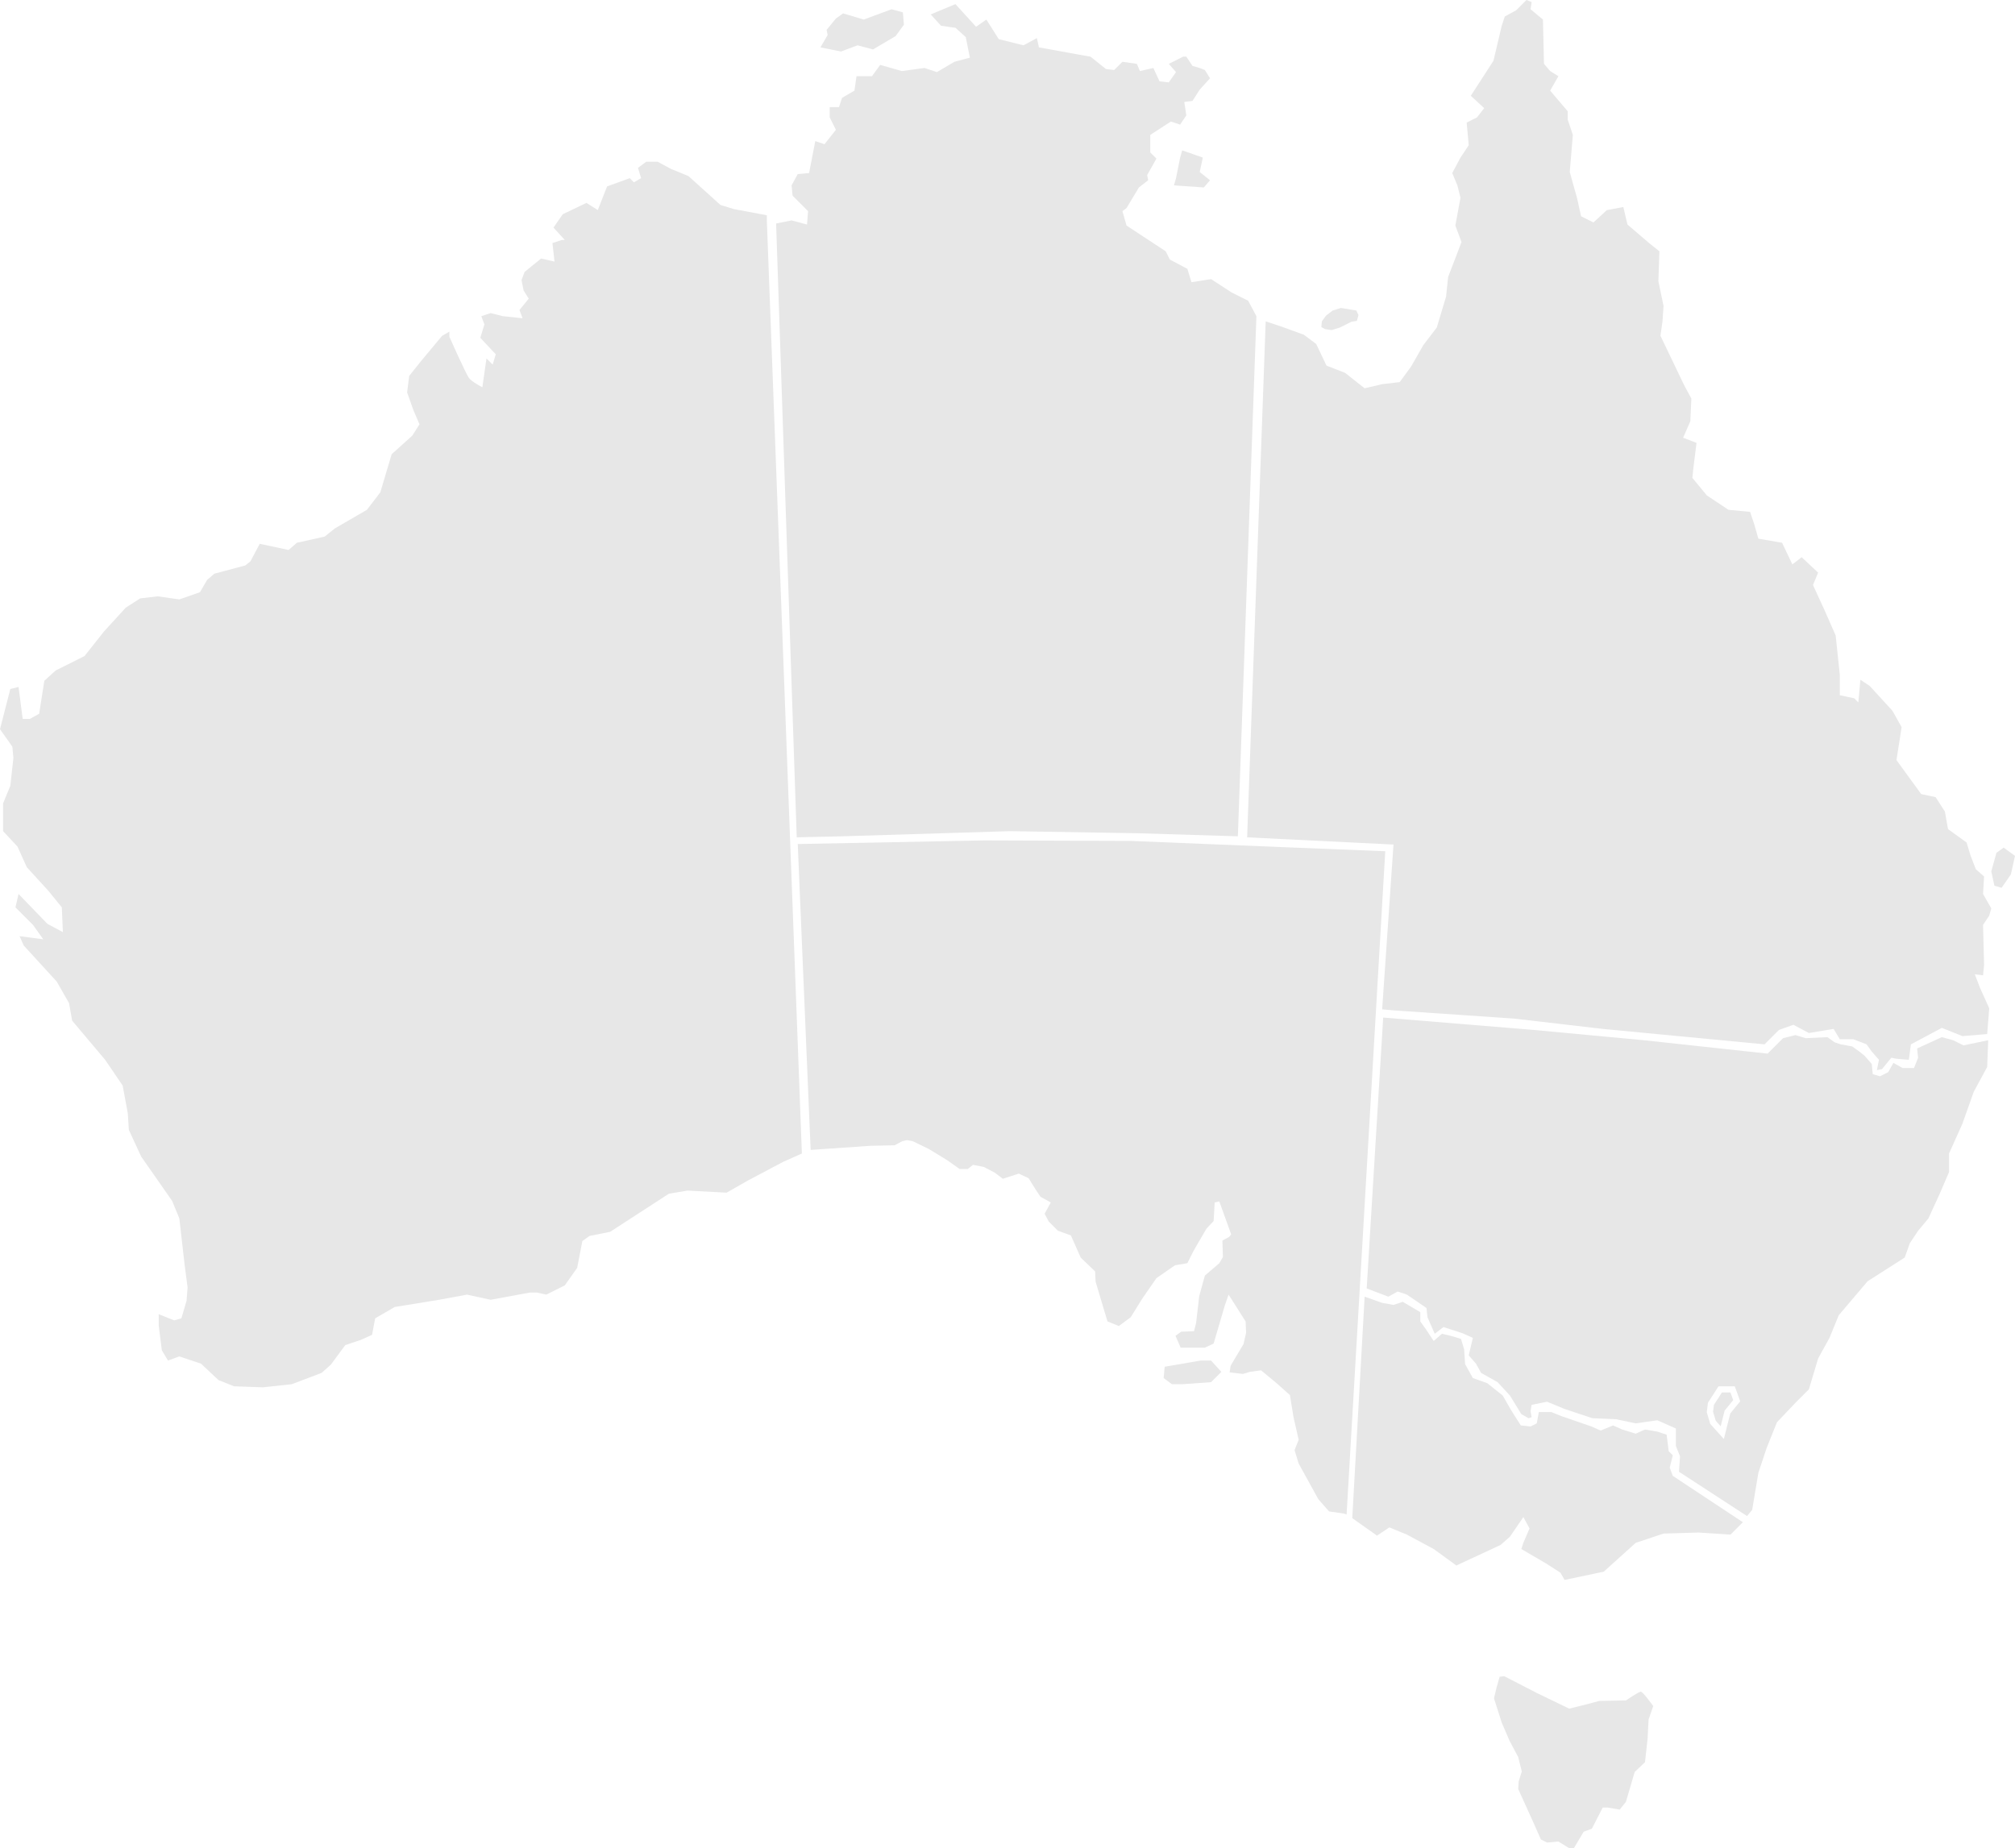
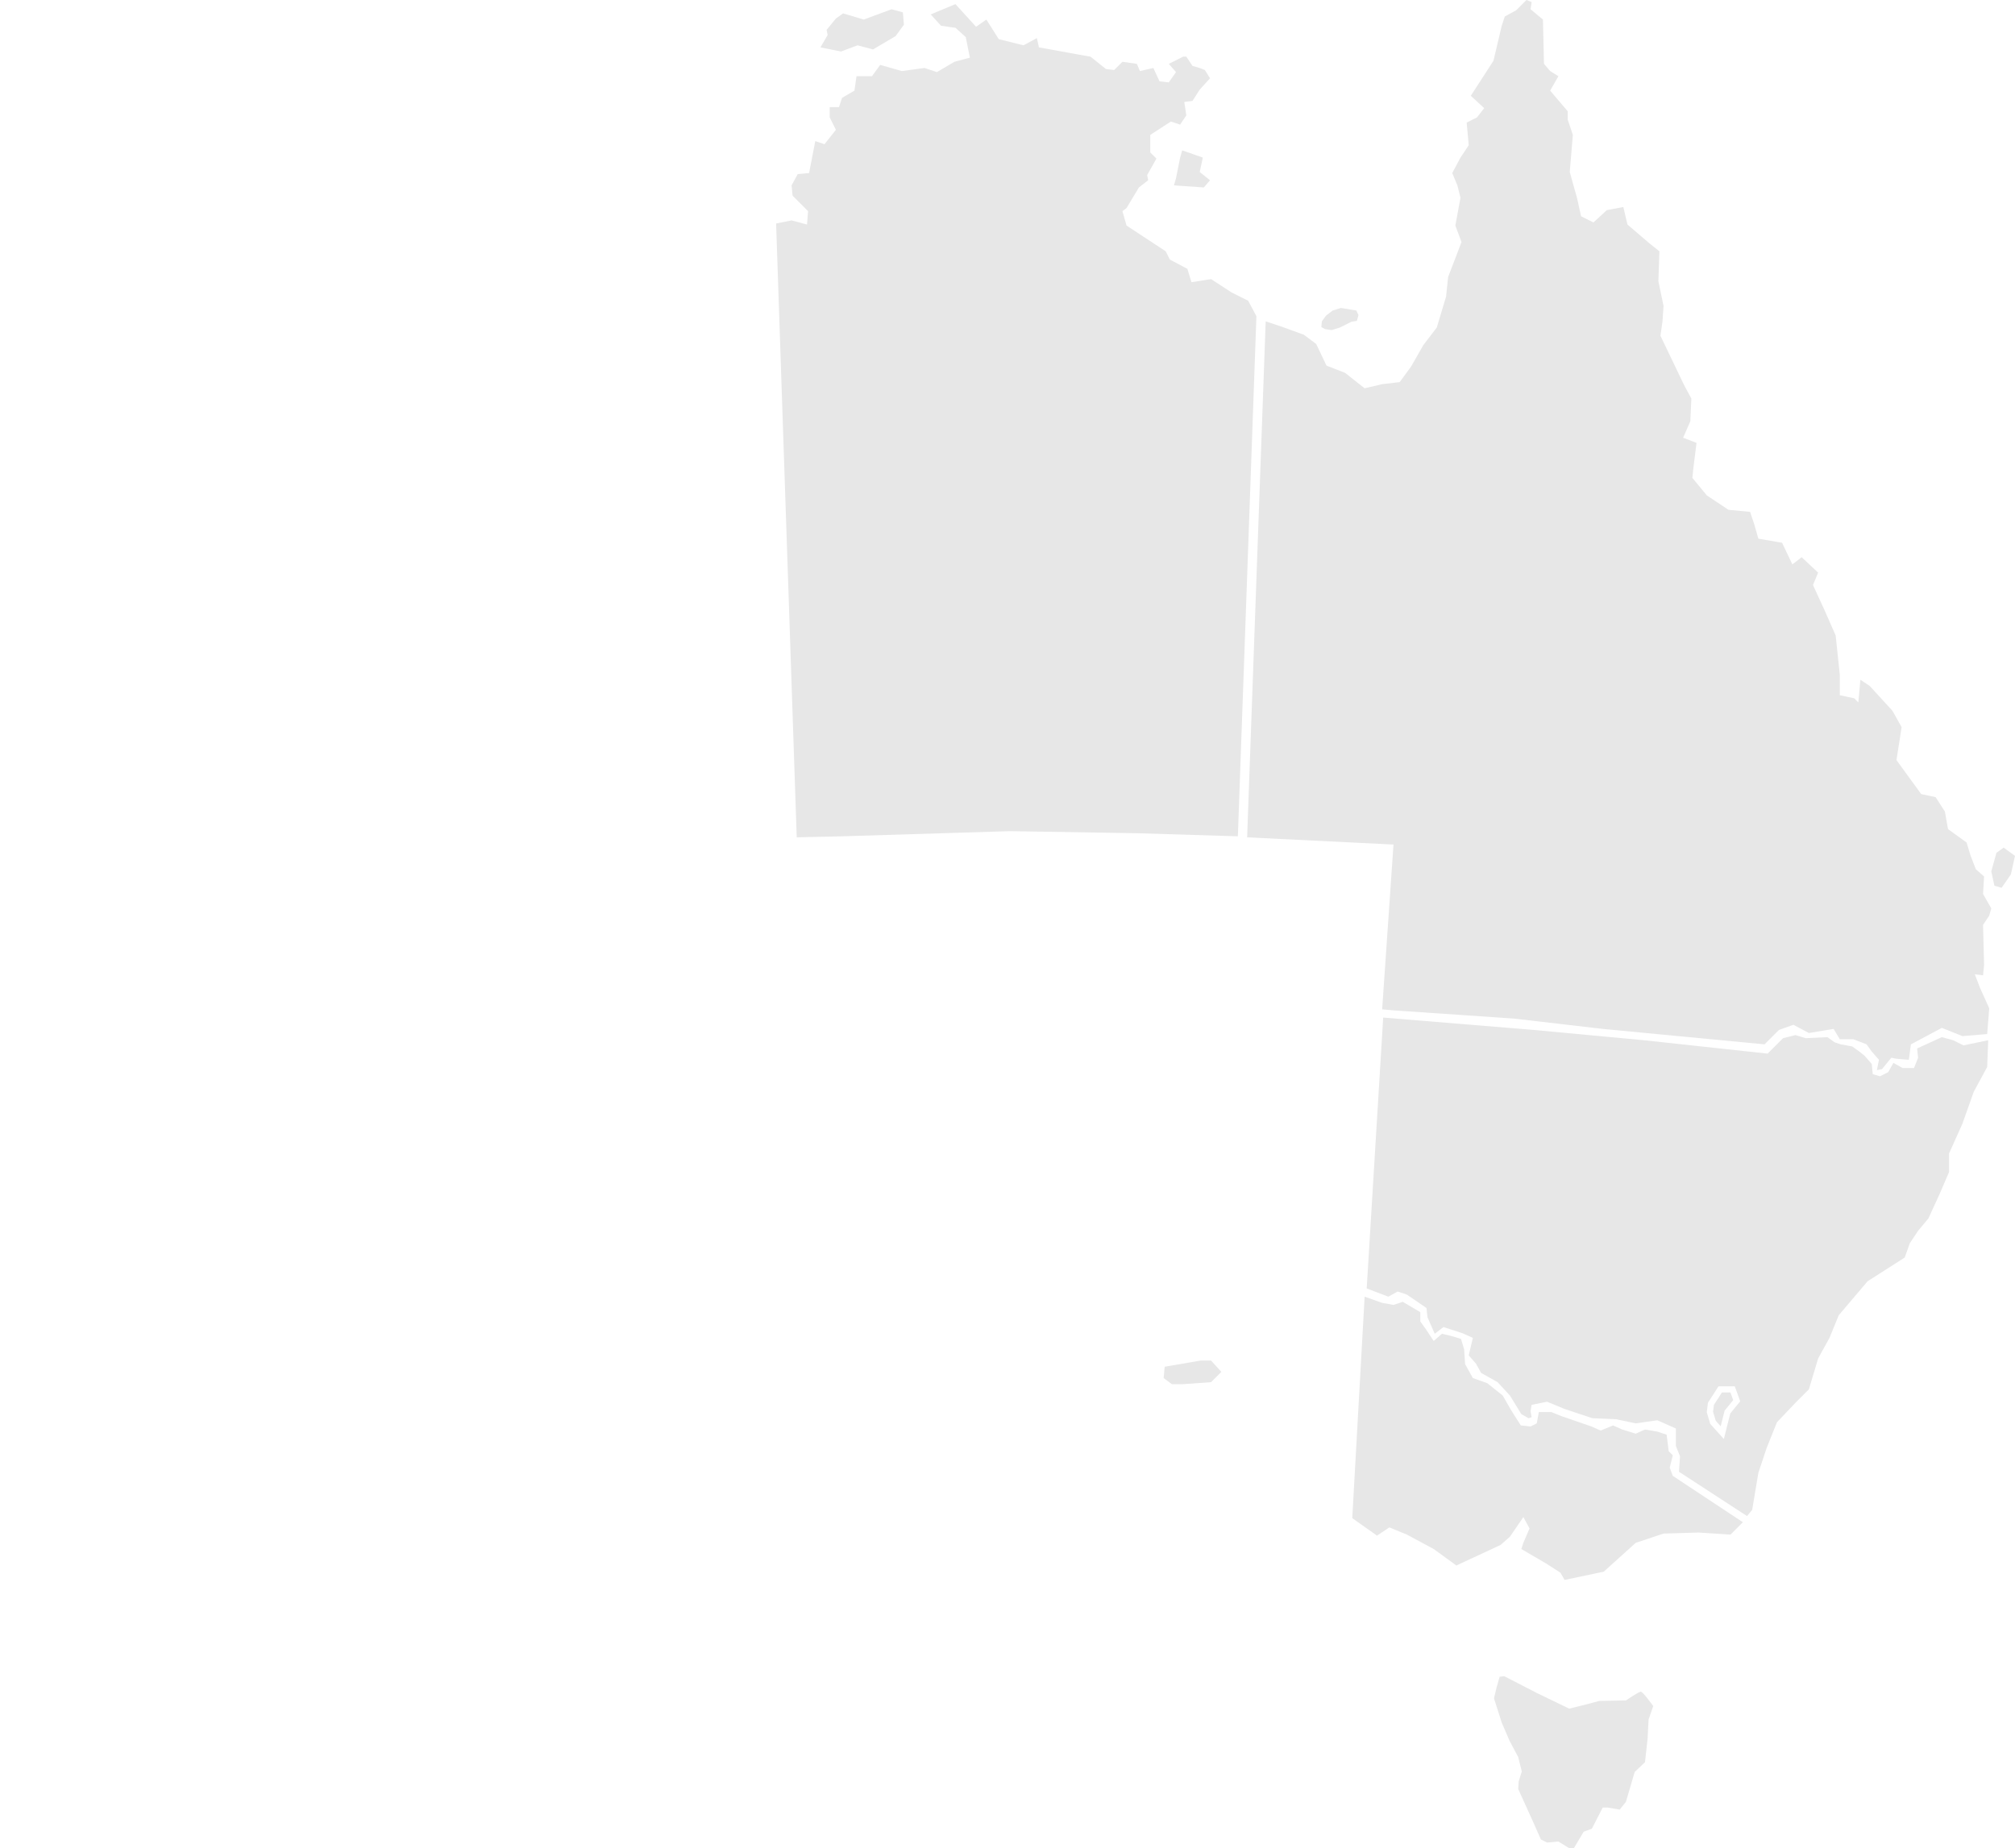
<svg xmlns="http://www.w3.org/2000/svg" width="653" height="599" viewBox="0 0 653 599" fill="none">
  <g clip-path="url(#clip0_2090_1626)">
-     <path d="M248.507 69.764L237.819 67.761L233.477 66.426L223.122 57.079L217.444 54.743L213.102 52.406H209.428L206.756 54.409L207.758 57.747L205.419 59.082L204.083 57.747L196.735 60.417L193.729 68.095L190.055 65.758L182.372 69.43L179.366 73.769L183.04 77.775H182.038L179.032 78.776L179.7 84.785L175.358 83.783L170.014 88.123L169.012 90.793L169.68 94.131L171.35 96.801L168.344 100.473L169.346 103.144L162.999 102.476L158.991 101.475L155.985 102.476L156.987 105.146L155.651 109.486L160.661 114.826L159.659 118.164L157.655 116.162L156.319 125.508C156.319 125.508 152.979 123.839 151.977 122.504C150.975 121.169 145.631 109.152 145.631 109.152V107.483L143.293 108.818L136.612 116.829L132.604 121.836L131.936 127.177L133.94 132.851L135.944 137.525L133.606 141.196L126.926 147.205L123.252 159.555L118.909 165.23L108.555 171.238L105.215 173.909L96.196 175.911L93.524 178.248L84.172 176.245L81.166 181.92L79.496 183.255L69.475 185.925L67.137 187.928L64.799 191.934L58.119 194.27L51.104 193.269L45.426 193.936L40.75 196.941L33.736 204.618L27.389 212.629L18.037 217.302L14.363 220.64L12.693 231.322L9.686 232.991H7.348L6.012 222.643L3.34 223.311L0 236.329L4.008 242.003L4.342 245.675L3.34 254.688L1.002 260.362V269.375L5.678 274.382L8.684 281.058L15.699 288.735L20.041 294.076L20.375 302.087L15.365 299.417L6.012 289.736L5.01 294.076L10.688 299.75L14.029 304.424L6.346 303.422L7.682 306.426L18.371 318.109L22.379 325.119L23.381 330.794L34.07 343.478L39.748 351.823L41.418 360.835L41.752 366.176L45.76 374.855L55.781 389.208L58.119 394.883L59.789 409.57L60.791 417.247L60.457 421.586L58.787 427.261L56.449 427.929L51.438 425.926V429.598L52.44 437.609L54.444 440.947L58.119 439.612L65.133 441.948L70.811 447.289L75.822 449.292L85.174 449.626L94.526 448.624L104.213 444.952L107.219 442.282L111.895 435.94L116.905 434.271L120.58 432.602L121.582 427.261L127.928 423.589L142.291 421.253L151.309 419.584L158.991 421.253L171.684 418.916H174.022L177.028 419.584L183.04 416.58L187.049 410.905L188.719 402.226L191.057 400.557L197.737 399.222L216.776 386.872L222.788 385.87L235.481 386.538L242.495 382.532L253.852 376.524L259.864 373.853L248.507 71.433V69.764Z" fill="#E7E7E7" />
    <path d="M251.514 72.434L256.524 71.433L261.534 72.768L261.868 68.428L256.858 63.421L256.524 60.083L258.528 56.412L262.202 56.078L264.206 45.73L267.212 46.731L270.887 42.058L268.882 38.053V34.715H271.889L272.891 31.711L276.899 29.374L277.567 24.701H282.577L285.249 21.029L292.264 23.032L299.612 22.03L303.62 23.366L309.298 20.028L314.309 18.692L312.972 12.017L309.632 9.012L304.956 8.345L301.616 4.673L309.632 1.335L316.313 8.679L319.653 6.342L323.661 12.684L331.677 14.687L336.02 12.35L336.688 15.354L351.384 18.025L353.388 18.359L358.399 22.364L361.071 22.698L363.743 20.028L368.419 20.695L369.421 23.032L373.763 22.03L375.767 26.37L378.774 26.704L381.112 23.366L378.774 20.695L383.45 18.359H384.452L386.456 21.363L388.794 22.03L390.464 22.698L392.134 25.368L388.794 29.04L386.456 32.712L383.784 33.046L384.452 37.385L382.448 40.389L379.442 39.388L372.761 43.727V49.402L374.765 51.405L371.759 56.745L372.093 58.414L369.087 60.751L365.079 67.427L363.743 68.428L365.079 73.102L377.771 81.446L379.108 84.117L384.786 87.121L386.122 91.46L392.468 90.459L399.148 94.798L404.493 97.469L407.165 102.476L401.153 271.044L368.419 270.042L327.335 269.375L272.891 271.044L258.194 271.377L251.514 72.434Z" fill="#E7E7E7" />
    <path d="M265.876 15.354L272.557 16.69L277.901 14.687L282.911 16.022L290.26 11.683L292.932 8.011L292.598 4.005L288.924 3.004L279.905 6.342L273.225 4.339L270.887 6.008L267.881 9.68L268.215 11.349L265.876 15.354Z" fill="#E7E7E7" />
    <path d="M380.443 60.084L390.13 60.751L392.134 58.414L388.794 55.744L389.796 51.071L383.115 48.734L382.447 51.071L381.111 57.747L380.443 60.084Z" fill="#E7E7E7" />
    <path fill-rule="evenodd" clip-rule="evenodd" d="M497.015 333.798L448.249 329.792L442.904 417.581L449.919 420.251L452.925 418.582L455.931 419.584L462.277 423.923L462.611 426.927L464.949 432.268L467.788 430.098L473.968 432.101L477.308 433.603L475.972 439.278L478.31 441.948L479.98 444.952L485.324 447.956L489.332 452.296L493.007 458.304L495.345 459.639L496.347 459.305L496.013 457.303L496.347 455.3L501.357 454.299L507.035 456.635L516.054 459.639L523.736 459.973L530.082 461.308L537.097 460.307L543.109 462.977V468.652L544.445 471.99L544.111 476.997L566.156 491.35L567.826 489.347L569.83 477.331L572.502 469.319L575.842 460.974L581.855 454.632L586.197 450.293L589.203 440.279L592.877 433.603L595.883 426.26L605.236 415.244L617.26 407.567L618.93 402.894L621.602 398.888L624.943 394.883L628.617 386.871L631.623 379.862V373.853L635.965 364.173L639.639 353.825L643.982 345.814L644.316 337.136L636.299 338.805L632.959 337.136L629.285 336.134L621.268 339.806L621.602 342.81L620.266 346.148H616.592L613.586 344.479L611.916 347.483L609.244 348.818L606.906 348.151L606.572 344.813L604.234 342.143L602.564 340.807L600.226 339.138L596.551 338.471L594.547 337.803L592.209 336.134L585.195 336.468L581.855 335.467L577.846 336.468L572.836 341.475L532.754 337.136L497.015 333.798ZM562.182 449.292H556.925L553.499 454.616L553.111 457.722L554.238 461.477L558.655 466.382L560.727 458.097L563.952 454.158L562.182 449.292ZM555.432 455.316L558.019 451.294H560.778L561.679 453.772L558.892 457.176L557.624 462.243L556.029 460.472L555.152 457.551L555.432 455.316Z" fill="#E7E7E7" />
    <path d="M442.236 420.251L438.228 492.018L446.244 497.693L450.253 495.022L455.931 497.359L464.615 502.032L471.964 507.373L486.326 500.697L489.332 498.026L493.675 491.684L495.679 495.356L493.675 500.029L493.007 502.032L501.023 506.705L505.699 509.709L507.035 512.046L519.728 509.375L530.082 500.029L539.101 497.025L550.457 496.691L560.812 497.359L564.82 493.353L542.107 478.332L541.105 475.662L542.107 471.656L540.771 470.321L540.103 464.98L537.097 463.979L533.088 463.311L530.082 464.647L525.74 463.311L522.734 461.976L518.726 463.645L515.72 462.31L506.033 458.972L502.693 457.637H498.685L498.017 461.309L496.013 462.31L492.84 461.976L489.666 456.969L486.994 452.296L481.984 448.29L477.308 446.621L474.803 442.115L474.469 437.275L473.467 433.937L470.126 432.936L467.287 432.268L464.615 434.605L461.943 430.599L460.273 428.263V425.258L454.595 421.92L451.589 422.922L447.914 422.254L442.236 420.251Z" fill="#E7E7E7" />
    <path d="M510.041 599L513.215 593.659L515.887 592.658L519.394 585.815H520.897L524.905 586.483L526.909 583.979L529.748 574.299L533.089 571.128L533.924 563.618L534.258 557.275L535.761 552.936C535.761 552.936 532.42 548.263 531.752 548.263C531.084 548.263 526.909 551.1 526.909 551.1L518.225 551.267L514.551 552.268L508.538 553.77L498.184 548.764L487.495 543.256L485.992 543.423L484.99 546.928L484.155 550.433L486.66 558.277L489.166 564.118L492.005 569.459L493.174 574.132L492.172 577.303L492.005 579.807L496.848 590.488L499.353 596.163L501.357 597.164L505.031 596.83L508.538 599H510.041Z" fill="#E7E7E7" />
    <path d="M410.171 104.145L415.181 105.814L422.53 108.484L426.538 111.488L429.878 118.498L435.89 120.835L442.236 125.842L447.915 124.507L453.593 123.839L457.267 118.832L461.275 111.822L465.618 106.148L468.624 96.134L469.292 89.792L473.634 78.442L471.63 73.102L473.3 64.089L472.298 60.084L470.628 56.078L473.3 51.071L475.972 47.066L475.304 39.722L478.644 38.053L480.982 35.049L476.64 31.043L483.988 19.694L486.66 8.345L487.663 5.341L491.337 3.338L494.677 0L496.347 0.668L496.013 3.004L500.021 6.342L500.355 20.695L502.359 23.032L505.031 24.701L502.359 29.374L508.037 36.05V38.721L509.708 43.727L508.706 55.744L511.044 64.089L512.38 70.097L516.388 72.1L520.73 68.095L526.074 67.093L527.41 72.768L534.425 78.776L537.765 81.447L537.431 91.127L539.101 99.138L538.767 104.145L538.099 108.818L545.781 124.84L548.119 129.18L547.785 136.523L545.447 141.864L549.789 143.533L548.787 151.544L548.453 154.882L553.13 160.557L560.144 165.23L567.158 165.897L568.494 169.903L569.83 174.576L577.513 175.911L580.853 182.921L583.859 180.585L589.203 185.592L587.533 189.597L591.207 197.608L594.881 205.953L596.218 218.638V225.313L600.894 226.315L602.23 227.65L602.898 220.307L605.904 222.309L613.252 230.32L616.258 235.661L614.588 246.343L622.605 257.358L627.281 258.359L630.287 263.033L631.289 268.707L637.301 273.047L638.637 277.386L640.308 281.725L642.98 284.062L642.646 289.736L645.318 294.41L644.65 296.746L642.646 299.75L642.98 312.768L642.646 316.106L639.974 315.773L641.644 320.112L644.65 326.788L643.982 335.133L635.965 335.801L629.285 333.13L619.265 338.471L618.597 343.478L614.588 343.144L612.918 342.81L609.912 346.482L608.242 346.816L608.91 343.478L606.572 340.807L604.902 338.471L600.56 336.802H596.218L594.213 333.464L586.197 334.799L581.187 332.129L576.511 333.798L571.834 338.471L519.394 333.464L490.669 330.126L451.589 327.456L447.915 327.122L451.589 273.714L404.159 271.378L410.171 104.145Z" fill="#E7E7E7" />
    <path d="M429.377 106.649L431.548 106.982L434.22 106.148L437.894 104.312L439.732 103.978L440.233 102.142L439.565 100.64L434.554 99.806L431.882 100.64L429.711 102.309L428.375 104.145L428.208 105.981L429.377 106.649Z" fill="#E7E7E7" />
    <path d="M645.318 282.393L646.32 287.066L648.658 287.733L651.664 283.394L653 277.386L649.326 274.715L646.988 276.384L645.318 282.393Z" fill="#E7E7E7" />
-     <path d="M435.389 490.516L430.713 489.848L427.206 485.843L420.859 474.327L419.523 469.987L420.859 466.649L419.189 459.306L418.02 452.129L413.511 448.123L408.668 444.118L404.994 444.619L402.822 445.286L398.48 444.785L398.814 442.616L402.989 435.606L403.825 431.934L403.658 428.262L398.146 419.584L396.977 422.922L393.303 435.439L390.464 436.774H382.615L380.944 432.936L382.782 431.6L386.957 431.434L387.625 428.763L388.627 420.084L390.464 413.408L395.14 409.403L396.309 407.4L396.142 402.059L398.313 400.891L398.981 400.057L395.14 389.375L393.637 389.709L393.303 395.717L390.965 398.221L386.79 405.397L384.786 409.403L380.777 410.07L374.765 414.243L370.256 420.752L366.415 426.927L362.574 429.765L358.899 428.262L355.058 415.411L354.891 412.073L350.215 407.567L347.042 400.39L342.867 398.888L339.861 395.884L338.525 393.381L340.529 389.709L337.188 387.873L335.518 385.369L333.347 381.865L330.174 380.362L324.997 382.031L322.325 380.029L318.818 378.193L315.31 377.525L313.64 378.86H310.968L306.96 376.023L300.948 372.351L295.771 369.848L293.933 369.514L292.43 369.848L289.925 371.183L282.076 371.35L262.703 372.685L258.528 273.547L318.985 272.379L366.582 272.546L415.515 274.549L448.917 275.884L436.391 490.85L435.389 490.516Z" fill="#E7E7E7" />
    <path d="M377.438 442.95L377.104 446.621L379.776 448.624H383.116L392.468 447.957L395.808 444.619L392.468 440.947H389.128L377.438 442.95Z" fill="#E7E7E7" />
  </g>
  <defs>
    <clipPath id="clip0_2090_1626">
      <rect width="653" height="599" fill="white" />
    </clipPath>
  </defs>
</svg>